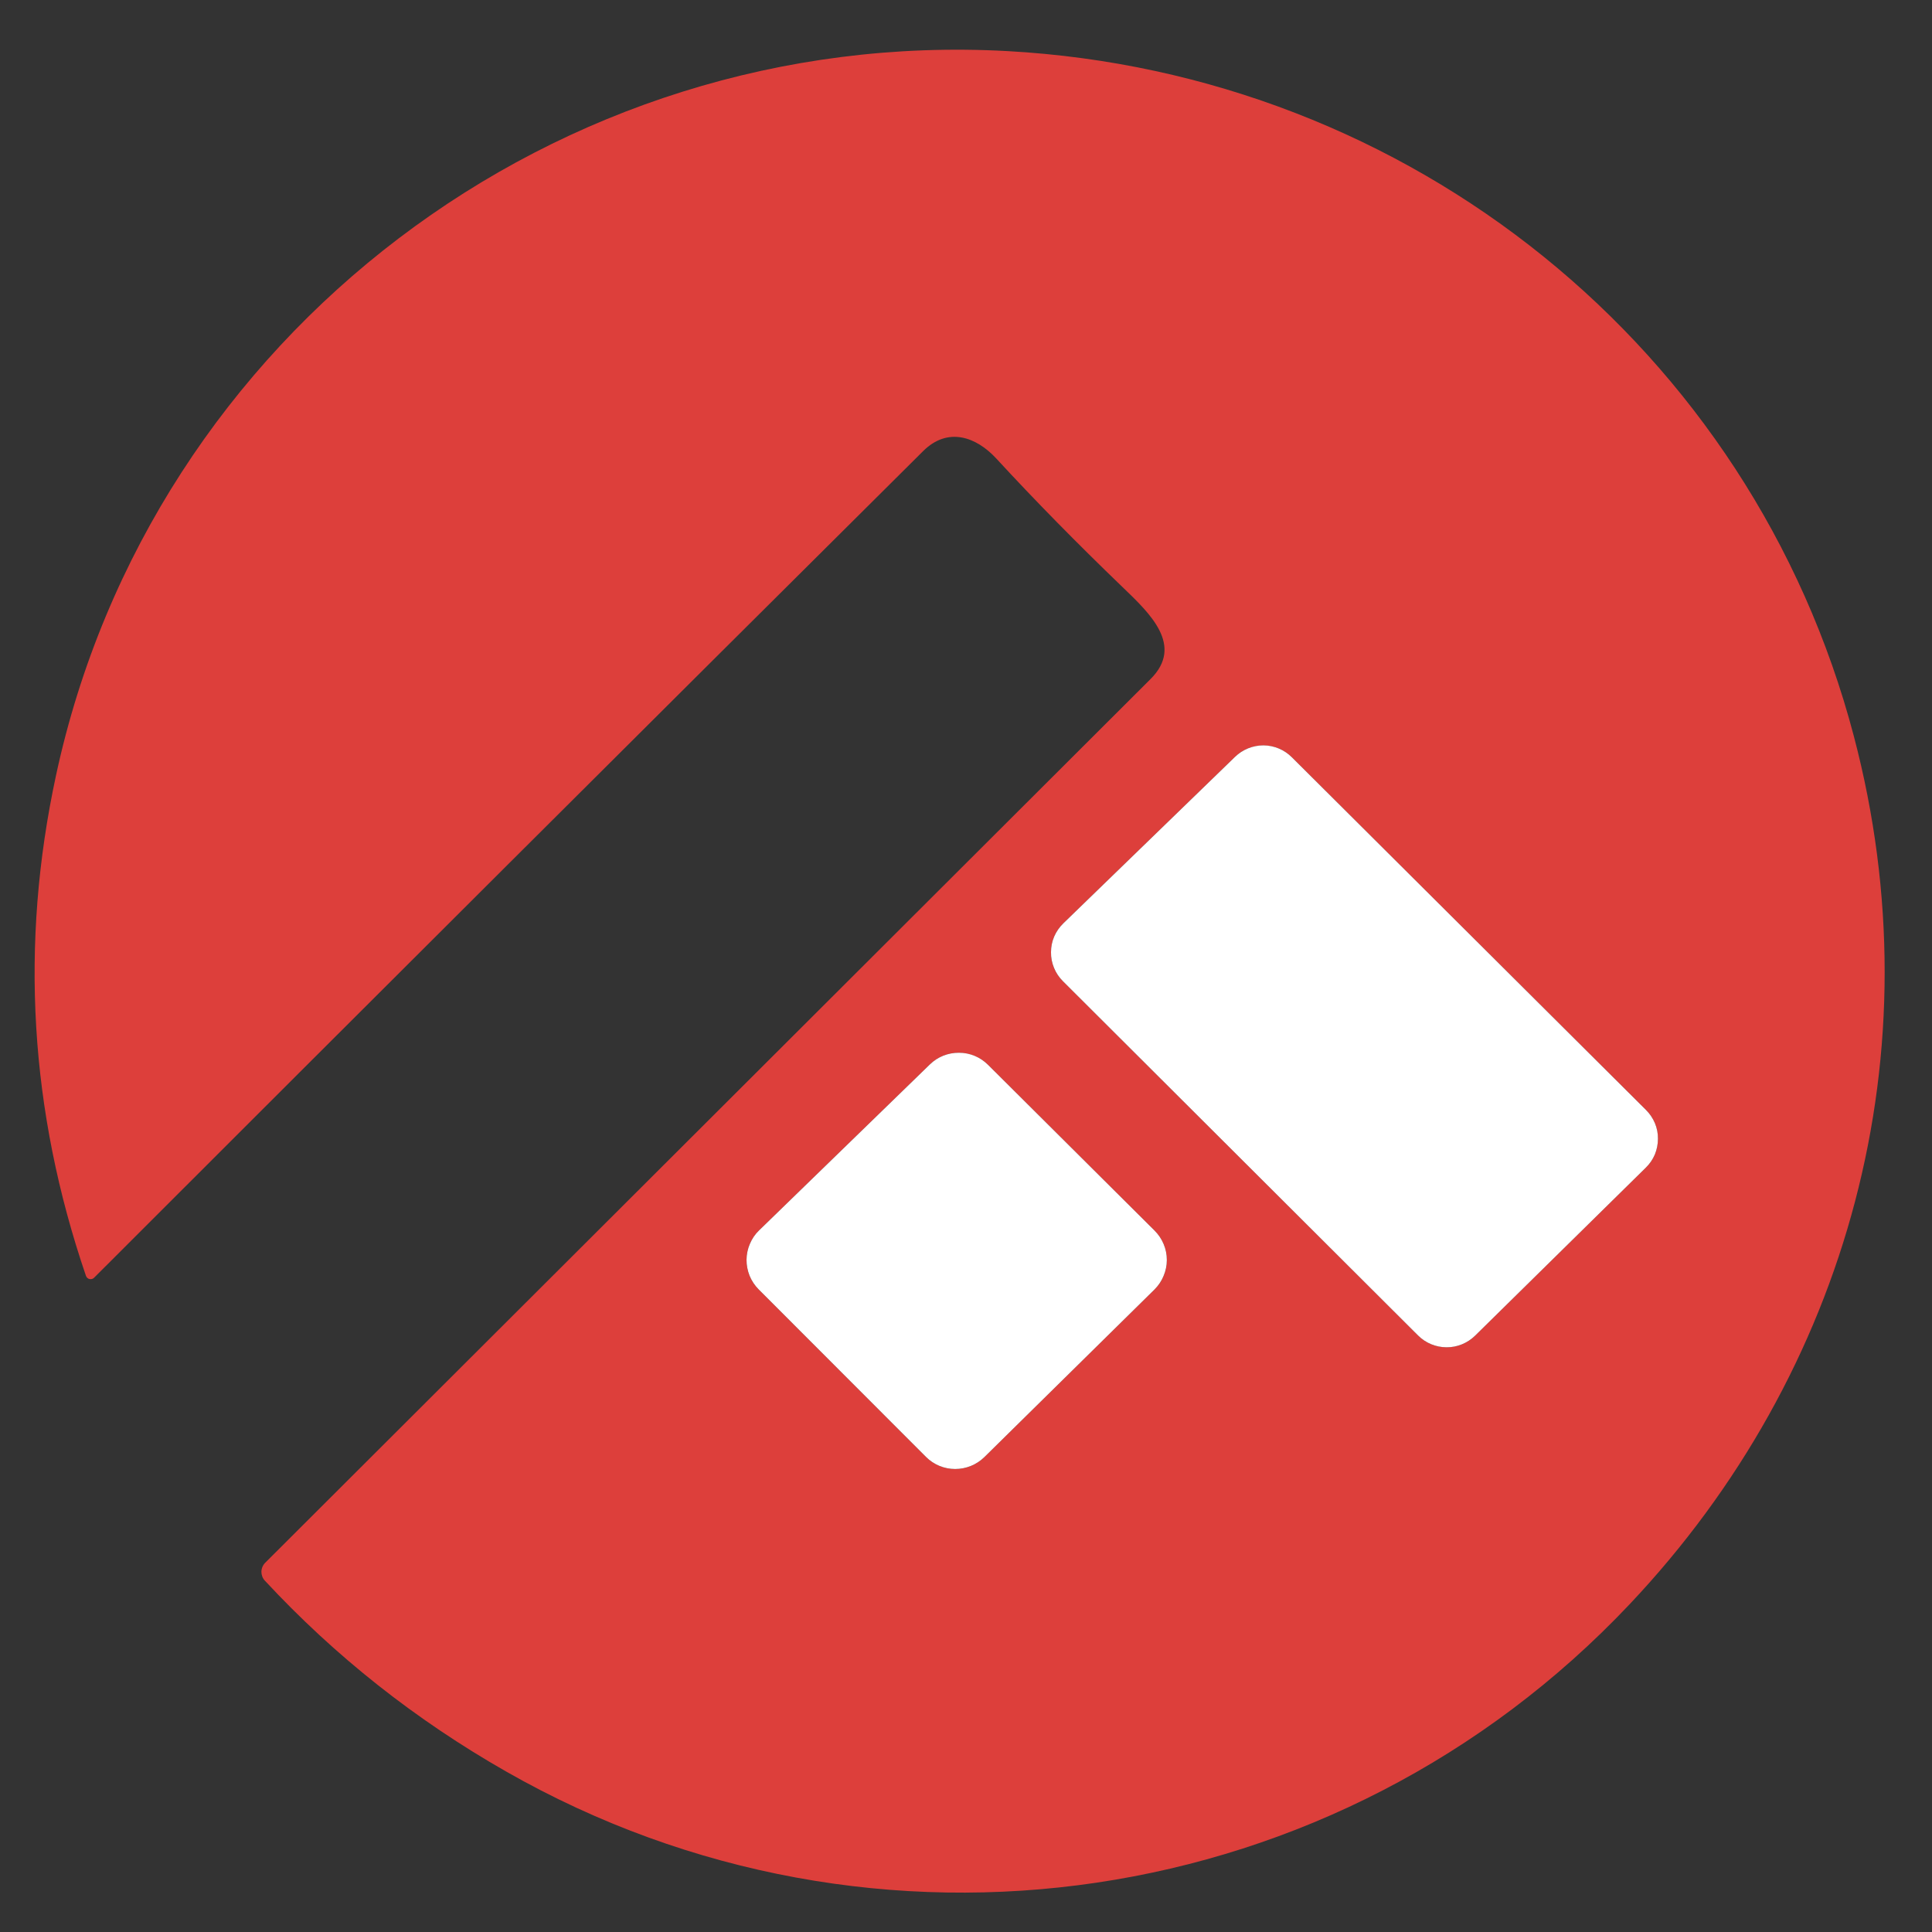
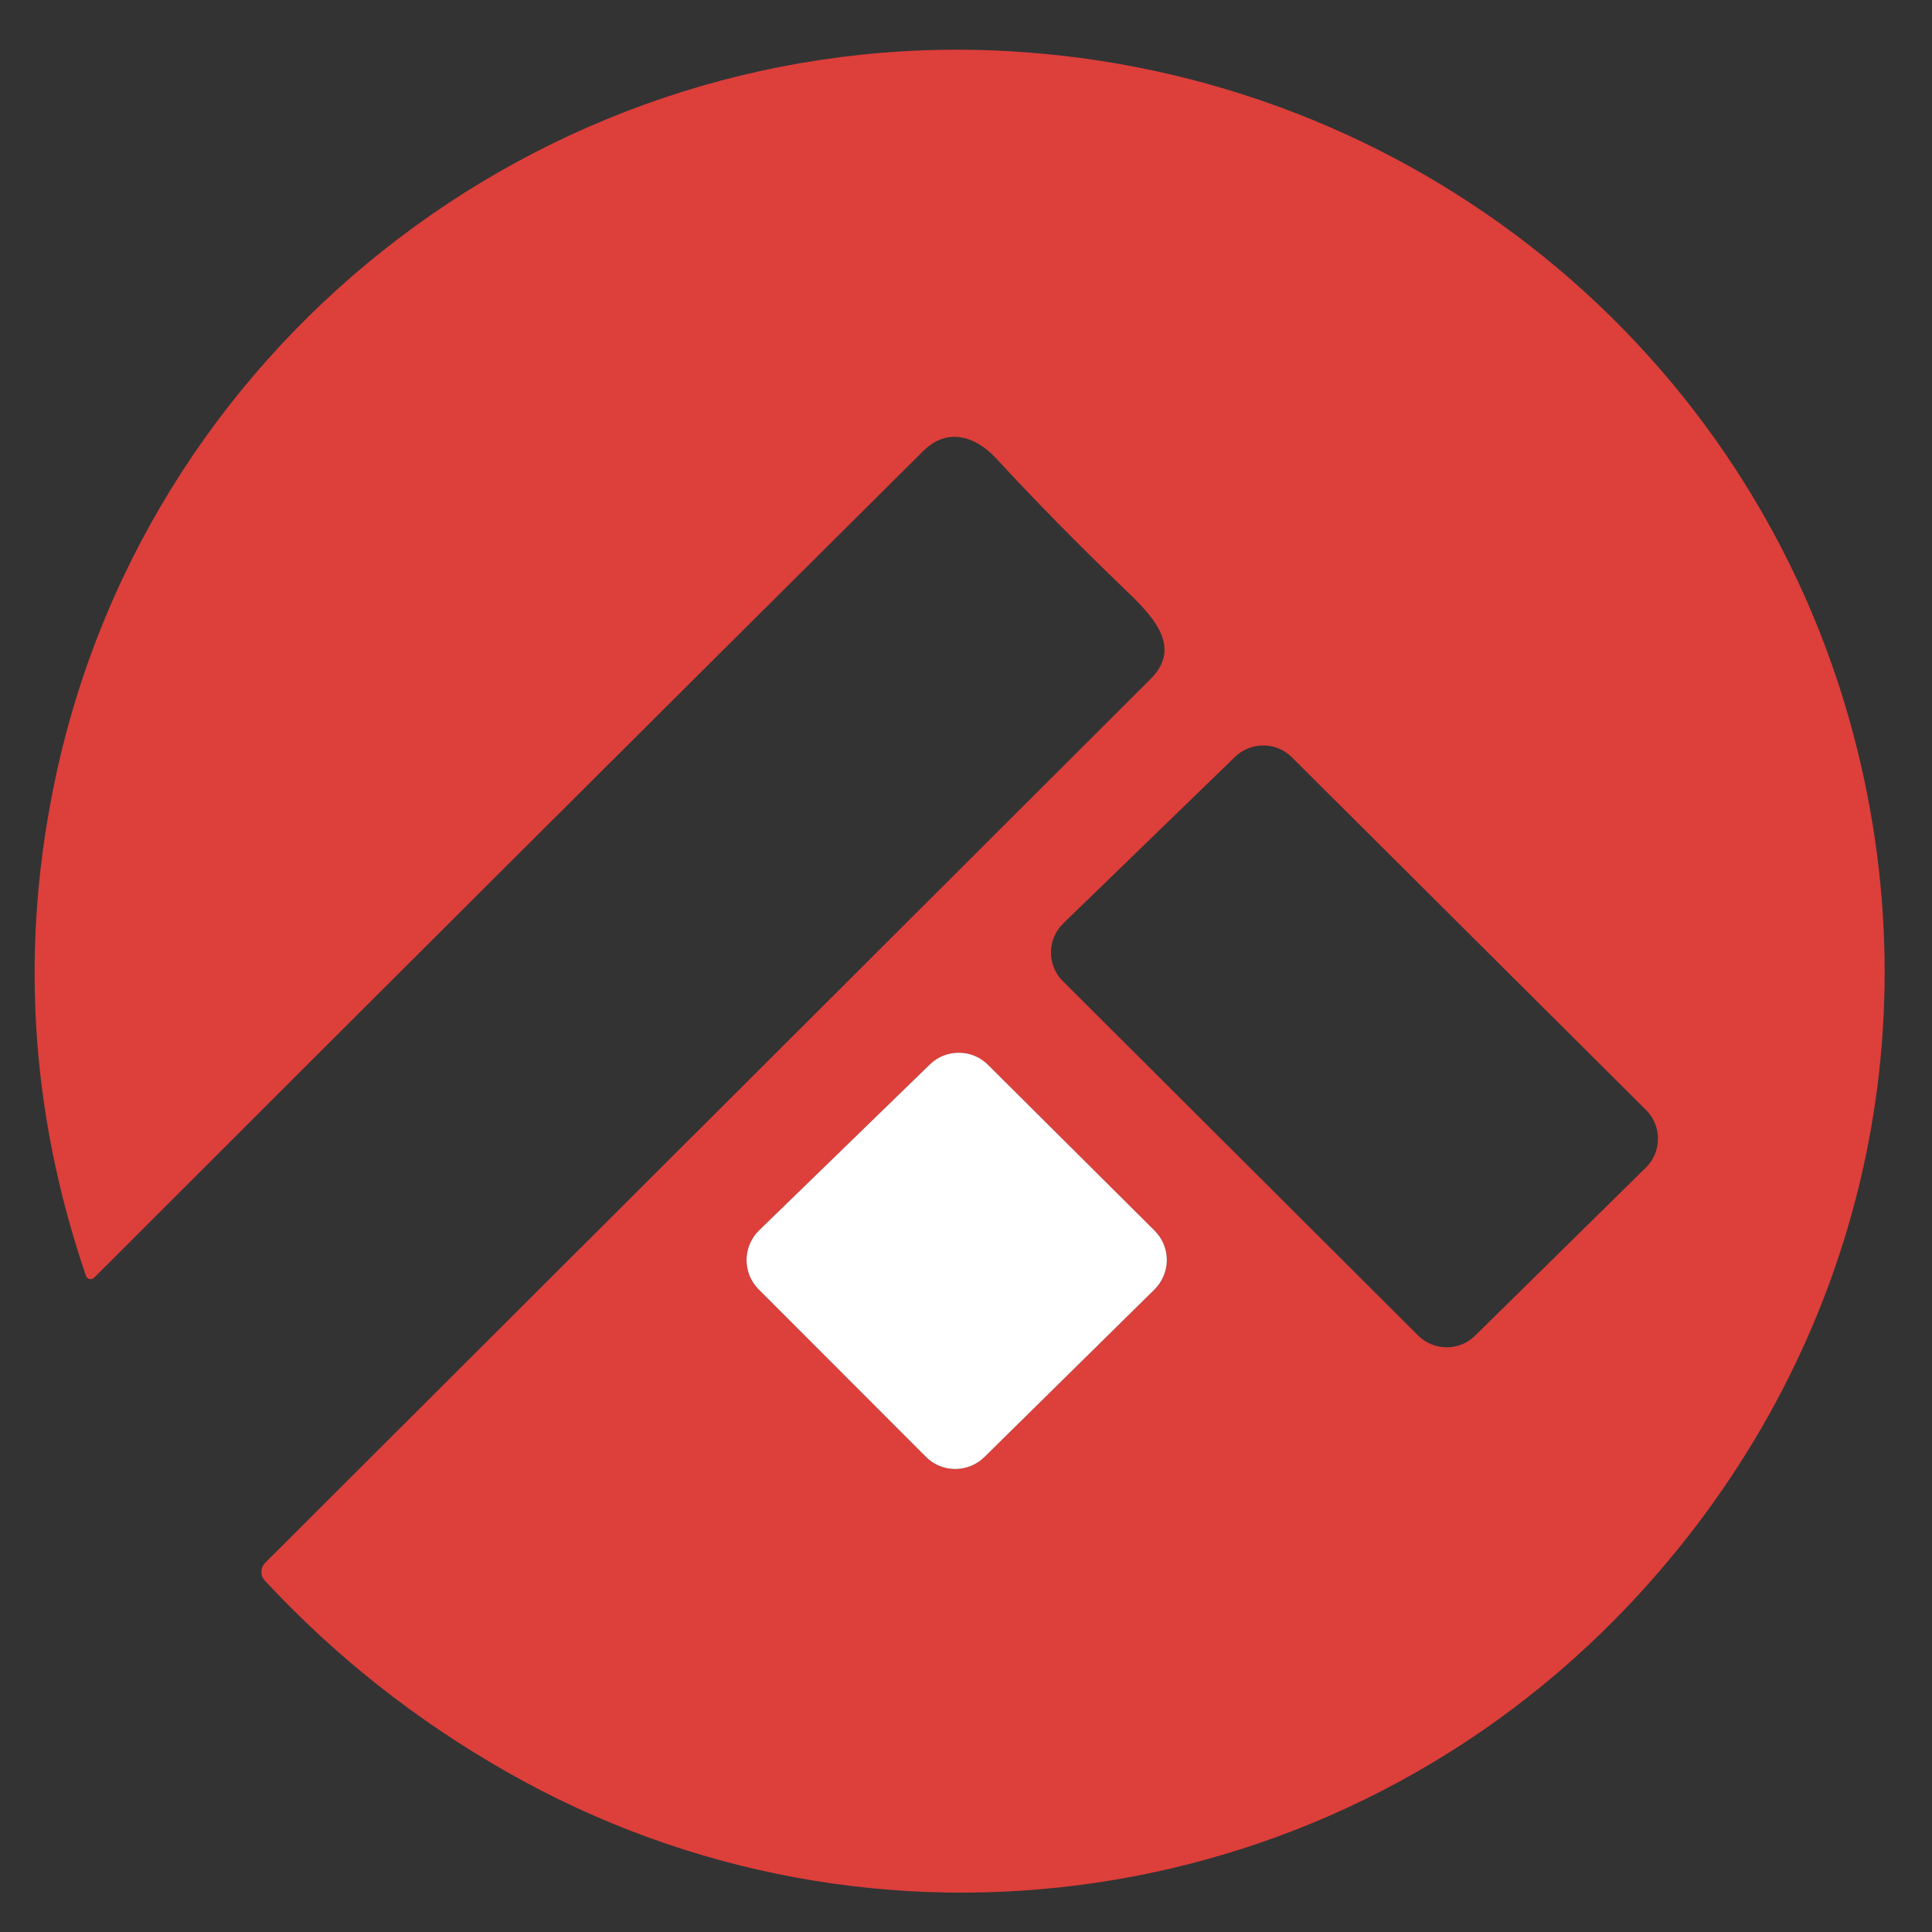
<svg xmlns="http://www.w3.org/2000/svg" width="20" height="20" viewBox="0 0 20 20" fill="none">
  <rect x="0" y="0" width="20" height="20" fill="#333333" stroke="none" />
  <g clip-path="url(#clip0_22_7112)">
    <path d="M10.313 4.746C10.105 4.521 9.811 4.416 9.556 4.67C6.647 7.561 3.787 10.414 0.974 13.227C0.968 13.233 0.96 13.238 0.952 13.24C0.944 13.242 0.935 13.242 0.927 13.241C0.918 13.239 0.911 13.235 0.904 13.229C0.898 13.223 0.893 13.216 0.89 13.208C0.307 11.502 0.203 9.775 0.58 8.026C1.564 3.454 5.775 0.273 10.429 0.529C14.603 0.759 18.136 3.609 19.191 7.621C20.05 10.882 19.14 14.205 16.868 16.609C13.845 19.809 9.052 20.514 5.24 18.339C4.3 17.803 3.467 17.144 2.742 16.363C2.718 16.338 2.706 16.304 2.706 16.27C2.707 16.235 2.721 16.202 2.746 16.177C5.77 13.158 8.825 10.109 11.911 7.029C12.26 6.681 11.9 6.347 11.622 6.079C11.149 5.624 10.713 5.18 10.313 4.746ZM14.68 13.825C14.758 13.903 14.864 13.947 14.975 13.947C15.085 13.948 15.191 13.905 15.27 13.827L17.038 12.087C17.078 12.048 17.109 12.002 17.131 11.951C17.152 11.9 17.163 11.845 17.163 11.79C17.164 11.734 17.153 11.679 17.132 11.628C17.11 11.577 17.079 11.53 17.04 11.491L13.373 7.839C13.295 7.761 13.19 7.717 13.08 7.717C12.97 7.716 12.864 7.758 12.785 7.835L11.007 9.559C10.967 9.598 10.935 9.644 10.913 9.695C10.891 9.746 10.88 9.802 10.88 9.857C10.879 9.913 10.89 9.968 10.911 10.02C10.932 10.071 10.963 10.118 11.003 10.157L14.68 13.825ZM7.858 12.737C7.817 12.777 7.785 12.824 7.763 12.876C7.74 12.929 7.729 12.985 7.728 13.042C7.728 13.099 7.739 13.155 7.76 13.207C7.782 13.26 7.814 13.308 7.854 13.348L9.586 15.082C9.666 15.162 9.774 15.207 9.888 15.207C10.001 15.208 10.109 15.163 10.19 15.084L11.951 13.349C11.991 13.309 12.024 13.262 12.045 13.21C12.067 13.157 12.079 13.101 12.079 13.044C12.079 12.988 12.068 12.931 12.046 12.879C12.024 12.827 11.992 12.779 11.952 12.739L10.228 11.023C10.148 10.944 10.04 10.899 9.928 10.898C9.815 10.897 9.707 10.941 9.626 11.019L7.858 12.737Z" fill="#DD3F3B" />
-     <path d="M14.68 13.825L11.003 10.157C10.963 10.117 10.932 10.071 10.911 10.019C10.89 9.968 10.879 9.913 10.88 9.857C10.88 9.801 10.891 9.746 10.913 9.695C10.935 9.644 10.967 9.598 11.007 9.559L12.785 7.835C12.864 7.758 12.97 7.716 13.08 7.716C13.19 7.717 13.295 7.761 13.373 7.839L17.04 11.491C17.079 11.53 17.11 11.576 17.132 11.628C17.153 11.679 17.164 11.734 17.163 11.789C17.163 11.845 17.152 11.899 17.131 11.951C17.109 12.002 17.078 12.048 17.038 12.087L15.27 13.827C15.191 13.904 15.085 13.948 14.975 13.947C14.864 13.947 14.758 13.903 14.68 13.825Z" fill="white" />
    <path d="M7.858 12.737L9.626 11.019C9.707 10.94 9.815 10.897 9.928 10.898C10.04 10.898 10.148 10.943 10.228 11.023L11.952 12.739C11.992 12.779 12.024 12.826 12.046 12.879C12.068 12.931 12.079 12.987 12.079 13.044C12.079 13.101 12.067 13.157 12.045 13.209C12.024 13.261 11.991 13.309 11.951 13.349L10.19 15.084C10.109 15.163 10.001 15.207 9.888 15.207C9.774 15.207 9.666 15.162 9.586 15.082L7.854 13.348C7.814 13.308 7.782 13.26 7.76 13.207C7.739 13.155 7.728 13.098 7.728 13.041C7.729 12.985 7.74 12.928 7.763 12.876C7.785 12.824 7.817 12.776 7.858 12.737Z" fill="white" />
  </g>
  <defs>
    <clipPath id="clip0_22_7112">
      <rect width="20" height="20" fill="white" />
    </clipPath>
  </defs>
</svg>